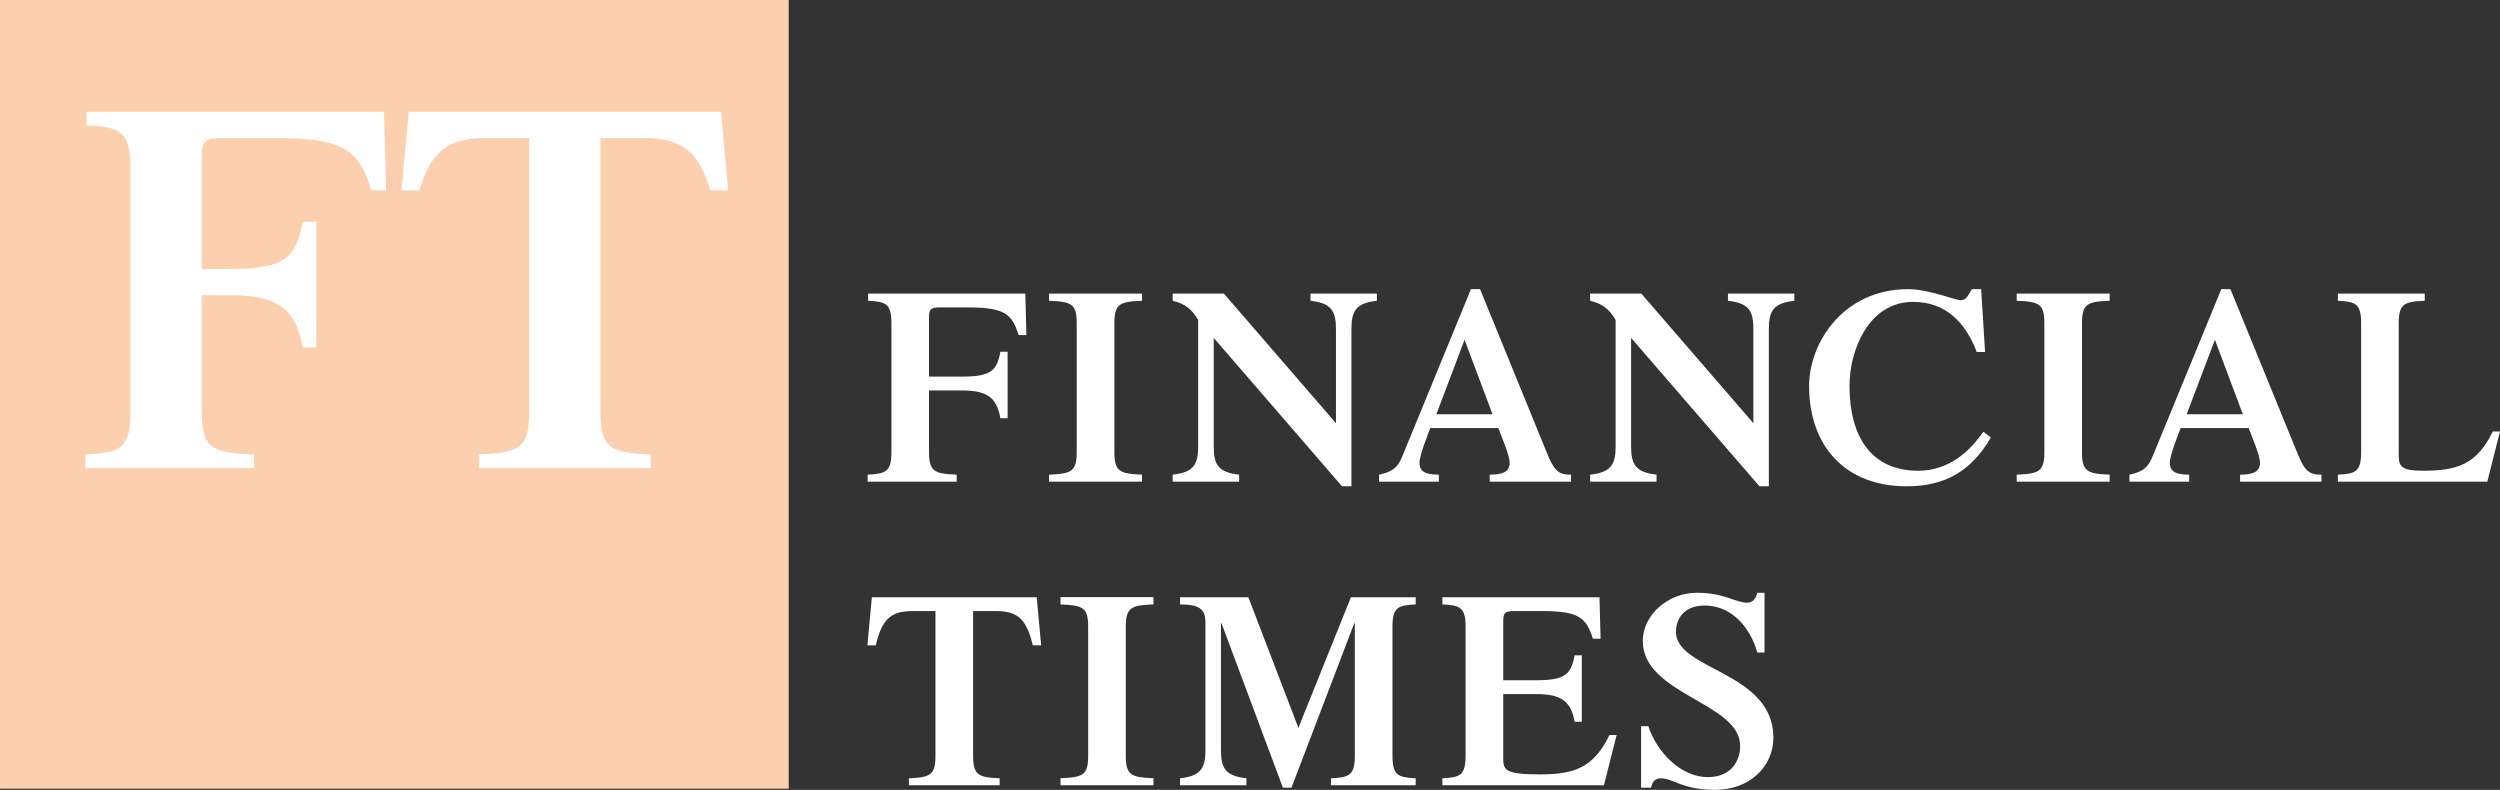
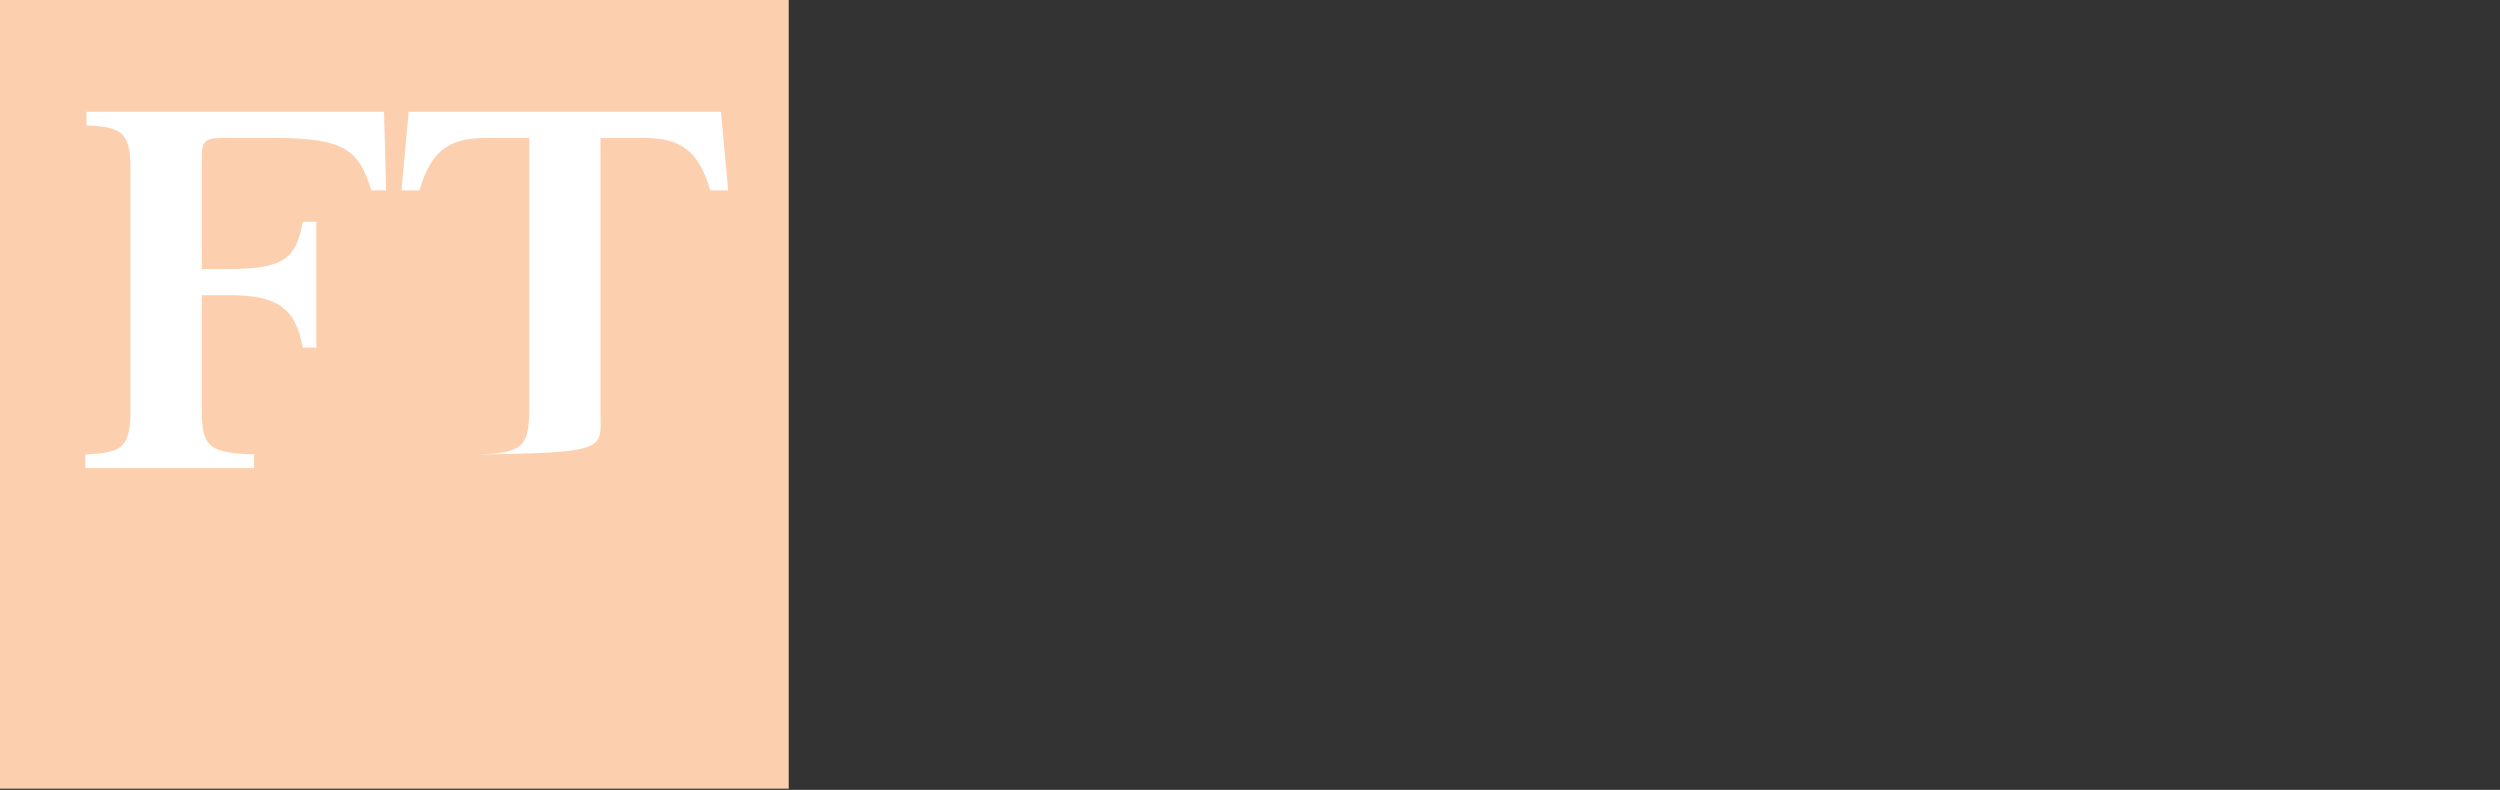
<svg xmlns="http://www.w3.org/2000/svg" width="709" height="224" viewBox="0 0 709 224" fill="none">
  <rect x="0" y="0" width="709" height="224" fill="#333333" stroke="none" />
-   <path d="M263.468 128.164C263.468 133.735 264.968 134.354 271.311 134.612V136.598H246.062V134.612C251.306 134.354 252.806 133.735 252.806 128.164V91.749C252.806 86.152 251.306 85.533 246.201 85.301V83.264H290.779L291.08 95.024H288.887C287.003 89.067 284.97 87.184 274.532 87.184H266.447C264.02 87.184 263.468 87.725 263.468 89.943V106.81H272.579C280.893 106.81 282.694 105.314 283.712 99.744H285.756V118.596H283.712C282.614 112.303 279.473 110.73 272.579 110.73H263.468V128.164ZM316.038 128.164C316.038 133.735 317.517 134.354 323.88 134.612V136.598H297.513V134.612C303.886 134.354 305.355 133.735 305.355 128.164V91.749C305.355 86.152 303.886 85.533 297.513 85.301V83.264H323.88V85.301C317.517 85.533 316.038 86.152 316.038 91.749V128.164ZM378.877 93.245C378.877 88.061 377.457 85.946 371.648 85.301V83.264H390.475V85.301C384.676 85.946 383.266 88.061 383.266 93.245V137.913H380.599L344.206 95.823V126.668C344.206 131.852 345.606 133.967 351.415 134.612V136.598H332.578V134.612C338.387 133.967 339.797 131.852 339.797 126.668V90.743C337.995 87.571 335.869 86.075 332.578 85.301V83.264H347.095L378.877 120.015V93.245ZM407.348 117.487L415.35 96.365L423.282 117.487H407.348ZM445.552 136.598V134.612C441.555 134.689 440.539 132.961 438.497 127.932L419.74 82H417.163L397.623 129.583C396.285 132.884 394.481 133.89 391.11 134.612V136.598H408.052V134.612C404.367 134.612 402.566 133.812 402.566 131.233C402.566 129.041 405.004 123.135 405.617 121.407H424.925C425.549 123.135 428.136 129.041 428.136 131.233C428.136 133.812 426.183 134.612 422.49 134.612V136.598H445.552ZM497.255 93.245C497.255 88.061 495.848 85.946 490.048 85.301V83.264H508.873V85.301C503.064 85.946 501.647 88.061 501.647 93.245V137.913H498.987L462.582 95.823L462.583 126.668C462.583 131.852 463.993 133.967 469.802 134.612V136.598H450.965V134.612C456.774 133.967 458.194 131.852 458.194 126.668V90.743C456.383 87.571 454.259 86.075 450.965 85.301V83.264H465.483L497.254 120.015L497.255 93.245ZM564.615 124.064C559.038 133.58 551.74 137.913 540.676 137.913C523.339 137.913 513.061 126.514 513.061 109.466C513.061 97.319 522.636 82 541.23 82C546.797 82 554.709 85.146 555.897 85.146C557.459 85.146 557.93 84.295 559.201 82H561.858L562.963 99.821H560.608C557.459 91.568 551.902 85.611 542.56 85.611C530.004 85.611 524.52 99.202 524.52 109.466C524.52 123.857 530.71 133.503 543.977 133.503C554.327 133.503 560.056 125.817 562.492 122.439L564.615 124.064ZM590.449 128.164C590.449 133.735 591.949 134.354 598.299 134.612V136.598H571.935V134.612C578.298 134.354 579.787 133.735 579.787 128.164V91.749C579.787 86.152 578.298 85.533 571.935 85.301V83.264H598.299V85.301C591.949 85.533 590.449 86.152 590.449 91.749V128.164ZM620.146 117.487L628.148 96.365L636.073 117.487H620.146ZM658.361 136.598V134.612C654.353 134.689 653.338 132.961 651.304 127.932L632.548 82H629.963L610.422 129.583C609.082 132.884 607.281 133.89 603.907 134.612V136.598H620.85V134.612C617.167 134.612 615.366 133.812 615.366 131.233C615.366 129.041 617.801 123.135 618.425 121.407H637.723C638.346 123.135 640.934 129.041 640.934 131.233C640.934 133.812 638.973 134.612 635.287 134.612V136.598H658.361ZM663.023 136.598V134.612C668.126 134.38 669.615 133.735 669.615 128.164V91.749C669.615 86.152 668.126 85.533 663.023 85.301V83.264H687.656V85.301C681.777 85.533 680.277 86.152 680.277 91.749V129.196C680.277 132.42 681.223 133.503 687.184 133.503C696.758 133.503 702.405 131.775 706.956 122.361H709L705.394 136.598H663.023ZM257.76 220.725C263.819 220.467 265.298 219.848 265.298 214.277V173.297H258.716C252.515 173.297 250.077 175.798 248.356 183.02H246L247.258 169.377H294.01L295.268 183.02H292.902C291.191 175.798 288.756 173.297 282.565 173.297H275.97V214.277C275.97 219.848 277.46 220.467 283.49 220.725V222.71H257.76V220.725ZM319.27 214.277C319.27 219.848 320.769 220.467 327.122 220.699V222.71H300.755V220.699C307.128 220.467 308.608 219.848 308.608 214.277V177.836C308.608 172.265 307.128 171.646 300.755 171.414V169.351H327.122V171.414C320.769 171.646 319.27 172.265 319.27 177.836V214.277ZM383.125 169.377H401.487V171.414C396.384 171.646 394.905 172.265 394.905 177.836V214.277C394.905 219.848 396.384 220.467 401.487 220.725V222.71H377.478V220.725C382.733 220.467 384.233 219.848 384.233 214.277V176.753H384.07L366.262 223.381H363.827L346.42 176.753H346.26V212.781C346.26 217.965 347.668 220.08 353.477 220.725V222.71H334.653V220.725C340.451 220.08 341.861 217.965 341.861 212.781V176.521C341.861 172.833 340.299 171.414 334.653 171.414V169.377H354.031L368.226 206.411L383.125 169.377ZM409.059 222.71V220.725C414.151 220.467 415.641 219.848 415.641 214.277V177.836C415.641 172.265 414.151 171.646 409.059 171.414V169.377H453.613L453.926 181.137H451.741C449.849 175.179 447.806 173.297 437.377 173.297H429.303C426.857 173.297 426.323 173.838 426.323 176.031V192.923H435.413C443.728 192.923 445.53 191.427 446.558 185.857H448.599V204.683H446.558C445.45 198.416 442.319 196.843 435.413 196.843H426.323V215.309C426.323 218.507 427.259 219.616 436.673 219.616C446.236 219.616 451.893 217.888 456.442 208.449H458.478L454.872 222.71H409.059ZM465.414 205.947H467.468C469.734 213.013 476.488 220.389 484.341 220.389C491.075 220.389 493.512 215.696 493.512 211.518C493.512 199.267 465.897 196.998 465.897 181.782C465.896 174.406 473.035 168.113 481.189 168.113C489.191 168.113 492.012 170.924 495.556 170.924C497.045 170.924 497.983 169.764 498.375 168.113H500.419V185.057H498.375C496.179 177.372 490.694 171.724 483.465 171.724C477.514 171.724 475.3 175.566 475.3 179.203C475.3 190.086 502.928 190.421 502.928 209.171C502.925 217.552 496.029 224 486.443 224C477.031 224 474.603 220.725 470.91 220.725C469.511 220.725 468.555 221.653 468.25 223.381H465.413L465.414 205.947Z" fill="white" />
  <path d="M223.676 223.662H0.001V-0H223.676V223.662Z" fill="#FCD0AF" />
-   <path d="M57.21 116.687C57.21 127.25 60.028 128.425 72.063 128.875V132.737H24.227V128.875C34.178 128.425 37 127.25 37 116.687V47.762C37 37.2 34.178 36.012 24.524 35.575V31.712H108.904L109.505 53.987H105.343C101.78 42.7 97.912 39.137 78.153 39.137H62.843C58.25 39.137 57.21 40.175 57.21 44.337V76.287H64.748C80.5 76.287 83.918 73.45 85.847 62.9H89.71V98.562H85.847C83.772 86.675 77.825 83.712 64.748 83.712H57.21L57.21 116.687ZM204.46 31.712H115.91L113.855 54H118.934C122.175 43.087 126.942 39.137 137.6 39.137H150.082V116.687C150.082 127.25 147.259 128.425 135.823 128.875V132.737H184.554V128.875C173.113 128.425 170.292 127.25 170.292 116.687V39.137H182.767C193.43 39.137 198.202 43.087 201.438 54H206.512L204.46 31.712Z" fill="white" />
+   <path d="M57.21 116.687C57.21 127.25 60.028 128.425 72.063 128.875V132.737H24.227V128.875C34.178 128.425 37 127.25 37 116.687V47.762C37 37.2 34.178 36.012 24.524 35.575V31.712H108.904L109.505 53.987H105.343C101.78 42.7 97.912 39.137 78.153 39.137H62.843C58.25 39.137 57.21 40.175 57.21 44.337V76.287H64.748C80.5 76.287 83.918 73.45 85.847 62.9H89.71V98.562H85.847C83.772 86.675 77.825 83.712 64.748 83.712H57.21L57.21 116.687ZM204.46 31.712H115.91L113.855 54H118.934C122.175 43.087 126.942 39.137 137.6 39.137H150.082V116.687C150.082 127.25 147.259 128.425 135.823 128.875V132.737V128.875C173.113 128.425 170.292 127.25 170.292 116.687V39.137H182.767C193.43 39.137 198.202 43.087 201.438 54H206.512L204.46 31.712Z" fill="white" />
</svg>